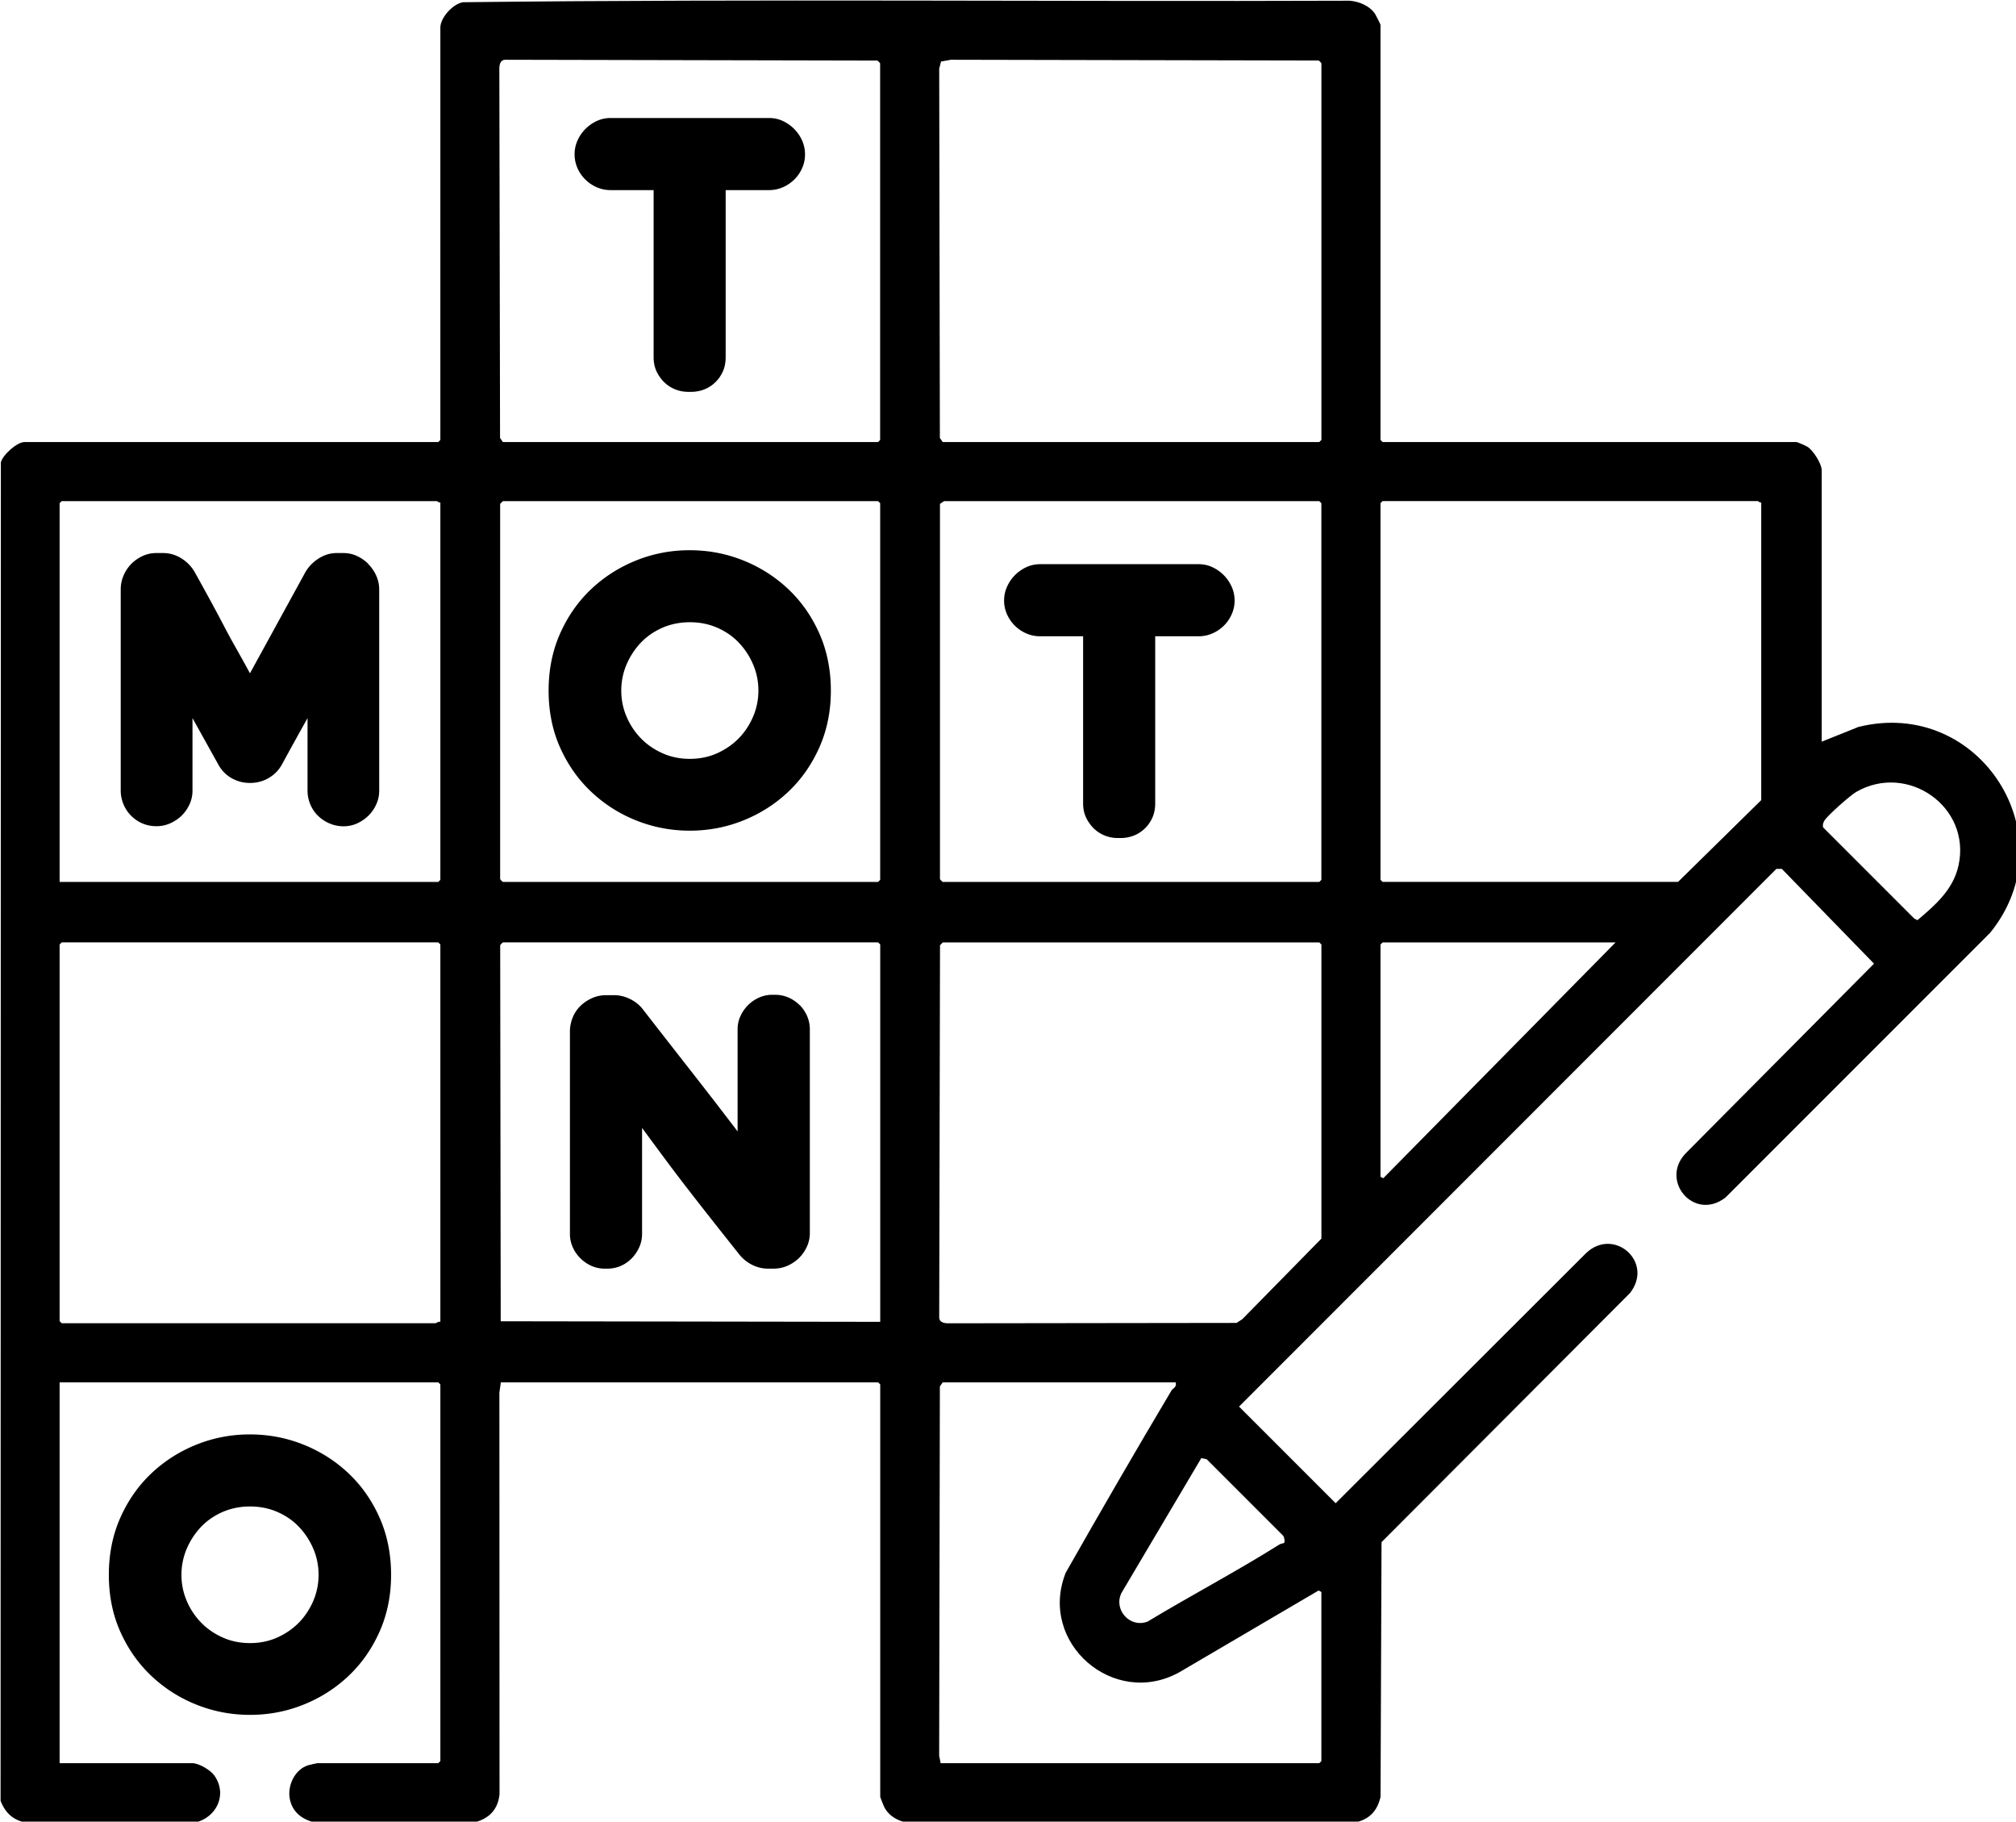
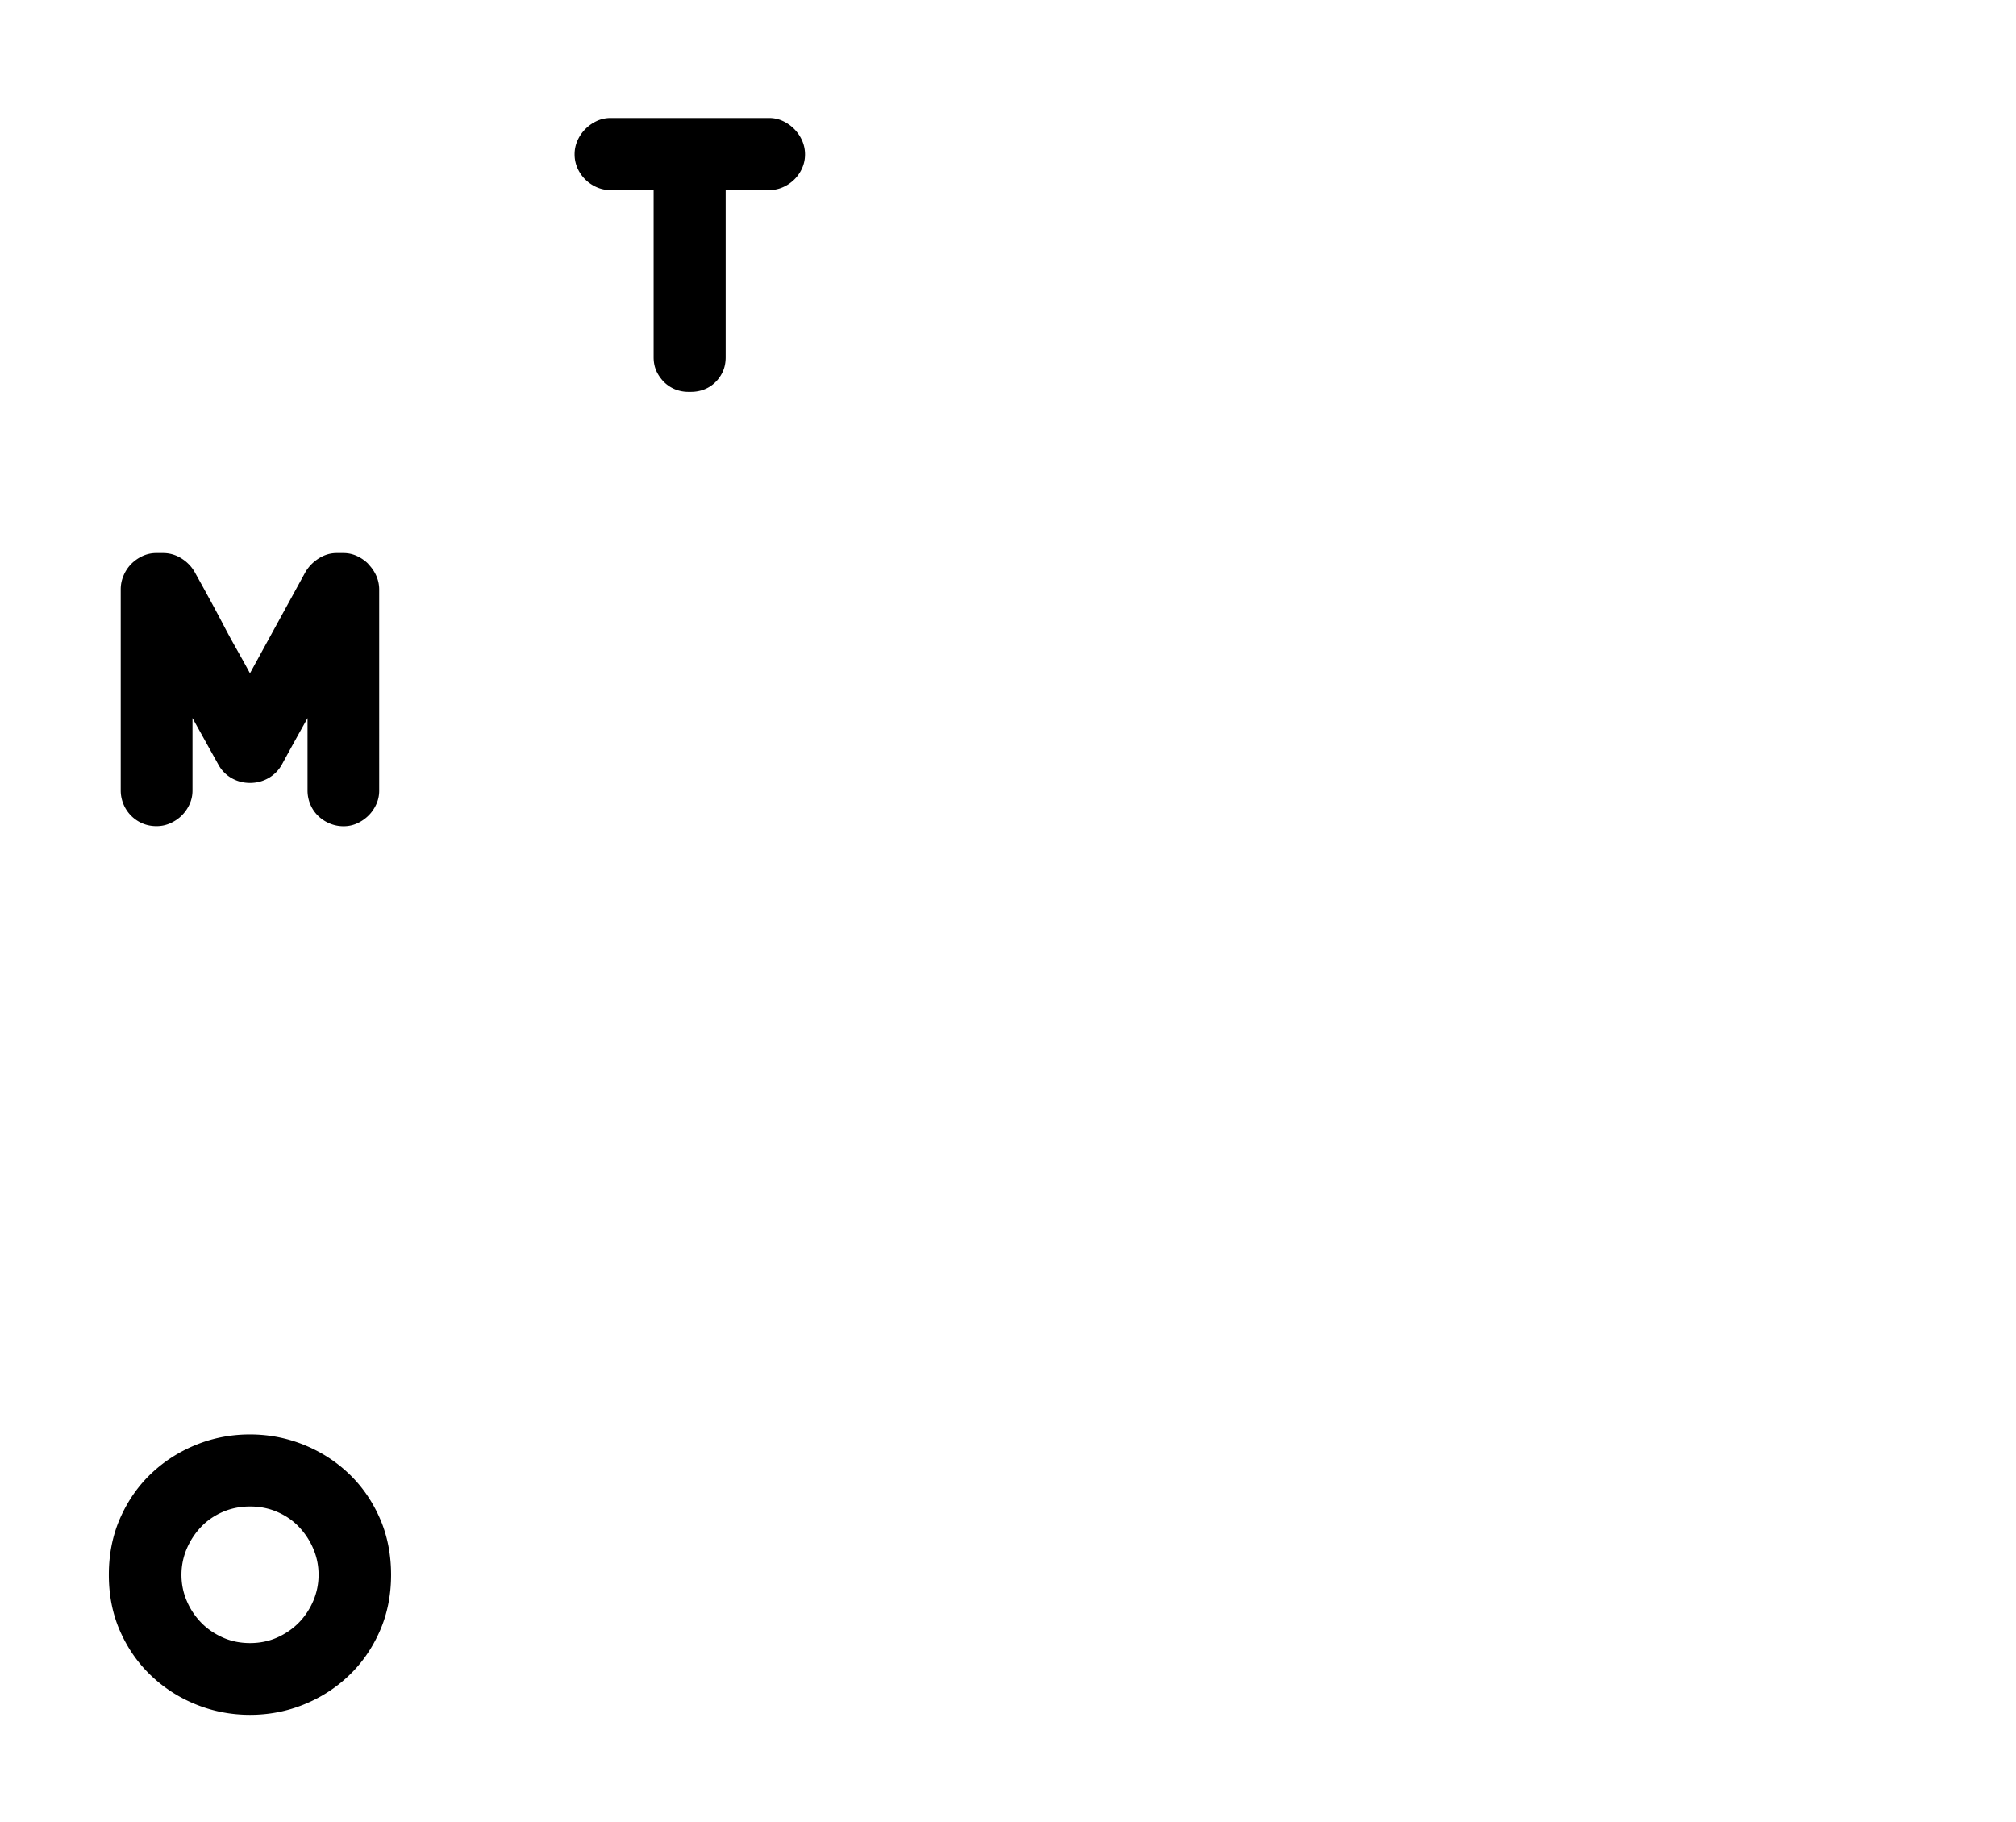
<svg xmlns="http://www.w3.org/2000/svg" viewBox="0 0 113.305 102.362" version="1.1" height="386.88" width="428.238" id="svg1" xml:space="preserve">
  <defs id="defs1" />
  <g transform="translate(-53.801 -72.965)" id="layer1">
    <g transform="matrix(.265 0 0 .265 33.299 54.606)" id="g1">
      <g id="g11">
-         <path d="m471.52 223.42-7.8 3.13v-57.57c0-1.36-1.77-4.14-2.95-4.92-.34-.23-2.17-1.05-2.44-1.05h-87.74l-.44-.44V74.54c0-.13-1.01-2.1-1.16-2.33-1.16-1.71-3.37-2.62-5.39-2.78-62.66.23-125.4-.41-188.01.32-2.14.3-4.83 3.27-4.83 5.37v87.45l-.44.44H82.58c-1.62 0-4.64 2.74-5.03 4.3l-.06 283.84c1.28 3.24 3.43 4.53 6.84 4.82 10.67.91 22.64-.6 33.44-.08 5.06-.47 8.14-5.76 5.05-10.13-.82-1.16-3.28-2.61-4.68-2.61H90.01V362.4h80.31l.44.44v79.87l-.44.44h-25.65c-.1 0-1.65.36-1.9.43-2.86.86-4.49 4.3-3.94 7.16.67 3.49 3.74 4.99 7 5.24 9.83.78 20.68-.6 30.61-.02 3.74-.38 6.51-2.3 6.87-6.25l-.03-85.14.31-2.17h80.02l.44.44v87.45c0 .11.71 1.87.82 2.1 1.18 2.39 3.77 3.39 6.31 3.6 31.35-.27 62.8.49 94.08-.39 2.76-.72 4.27-2.55 4.9-5.3l.21-54.01 52.7-52.83c5.15-6.59-3.45-14.08-9.33-8.45l-53.1 53.02-20.49-20.49 113.96-114.02h1.16l19.55 20.1-39.67 39.94c-6.07 5.79 1.42 14.88 8.18 9.64l56.11-56.12c16.64-20.47-2.19-50.04-27.92-43.66zM170.76 349.57c-.37-.16-.86.29-1.02.29H90.45l-.44-.44v-79.87l.44-.44h79.87l.44.44zm0-93.72-.44.44H90.01v-80.31l.44-.44h79.58c.1 0 .44.39.73.29zm93.28 93.72-80.48-.12-.11-79.75c.06-.14.53-.59.58-.59h79.58l.44.44v80.02zm0-93.72-.44.44h-79.58c-.05 0-.51-.45-.58-.59v-79.57l.58-.59h79.58l.44.44zm0-93.28-.44.44h-79.58l-.6-.86-.15-78.3c0-.9.24-1.94 1.31-1.9l78.86.17c.14.06.59.53.59.58v79.87zm93.57 244.28v35.86l-.44.44h-80.31l-.31-1.59.15-78.3.6-.86h49.41c.3 1.03-.63 1.29-.86 1.68-7.62 12.81-15.1 25.72-22.46 38.69-5.91 14.84 10.17 28.78 24.05 21.13l29.58-17.36zm-8.14-11.97c.29.32.45 1.34.23 1.58-.05.06-.68.13-.98.32-9.14 5.74-18.73 10.78-27.97 16.35-3.75 1.44-7.3-2.55-5.52-6.1l16.92-28.57 1.14.25 16.18 16.18zm8.14-62.95-16.75 17.06-1.23.81-61.17.08c-.9 0-1.94-.24-1.9-1.31l.17-78.86.58-.59h79.87l.44.44v62.38zm0-76.08-.44.44H277.3c-.05 0-.51-.45-.58-.59v-79.58l.87-.58h79.58l.44.44zm0-93.28-.44.44H277.3l-.6-.86-.14-78.3.38-1.52 2.1-.38 77.99.16c.14.06.59.53.59.58v79.87zm13.12 156.54-.58-.29v-49.26l.44-.44H420l-49.26 50zm80.17-80.17-17.64 17.34h-62.67l-.44-.44v-79.87l.44-.44h79.58c.1 0 .44.39.73.29v63.11zm41.84 13.86c-1.12 5.12-4.93 8.41-8.71 11.6l-.68-.35-19.34-19.34c-.1-.54.01-.94.28-1.41.65-1.1 5.5-5.37 6.74-6.09 10.91-6.3 24.44 3.17 21.71 15.59z" id="path5" />
-         <path d="M244.57 194.22c-2.77-2.62-5.95-4.65-9.56-6.1-3.6-1.44-7.39-2.17-11.36-2.17-3.97 0-7.76.72-11.36 2.17-3.6 1.45-6.79 3.48-9.56 6.1-2.77 2.62-4.96 5.76-6.58 9.41-1.62 3.65-2.43 7.68-2.43 12.09s.81 8.43 2.43 12.06c1.62 3.63 3.81 6.75 6.58 9.37 2.77 2.62 5.95 4.66 9.56 6.1 3.6 1.44 7.39 2.17 11.36 2.17 3.97 0 7.76-.72 11.36-2.17 3.6-1.44 6.79-3.48 9.56-6.1 2.77-2.62 4.96-5.76 6.58-9.41 1.62-3.65 2.43-7.66 2.43-12.02 0-4.36-.81-8.44-2.43-12.09-1.62-3.65-3.81-6.79-6.58-9.41zm-7.46 26.97c-.74 1.74-1.74 3.27-3.01 4.59-1.28 1.32-2.81 2.39-4.59 3.2-1.79.81-3.74 1.21-5.84 1.21-2.1 0-4.06-.4-5.84-1.21-1.79-.81-3.32-1.87-4.59-3.2a14.855 14.855 0 0 1-3.01-4.59c-.74-1.74-1.1-3.56-1.1-5.48 0-1.92.37-3.74 1.1-5.48.74-1.74 1.74-3.28 3.01-4.63 1.27-1.35 2.8-2.41 4.59-3.2 1.79-.78 3.74-1.18 5.84-1.18 2.1 0 4.05.39 5.84 1.18 1.79.78 3.32 1.85 4.59 3.2s2.28 2.89 3.01 4.63c.74 1.74 1.1 3.56 1.1 5.48 0 1.92-.37 3.74-1.1 5.48z" id="path6" />
        <path d="M151.3 424.64c2.77-2.62 4.96-5.76 6.58-9.41 1.62-3.65 2.43-7.66 2.43-12.02 0-4.36-.81-8.44-2.43-12.09-1.62-3.65-3.81-6.79-6.58-9.41s-5.95-4.65-9.56-6.1c-3.6-1.44-7.39-2.17-11.36-2.17-3.97 0-7.76.72-11.36 2.17-3.6 1.45-6.79 3.48-9.56 6.1-2.77 2.62-4.96 5.76-6.58 9.41-1.62 3.65-2.43 7.68-2.43 12.09s.81 8.43 2.43 12.06c1.62 3.63 3.81 6.75 6.58 9.37 2.77 2.62 5.95 4.66 9.56 6.1 3.6 1.44 7.39 2.17 11.36 2.17 3.97 0 7.76-.72 11.36-2.17 3.6-1.44 6.79-3.48 9.56-6.1zm-15.07-8.16c-1.79.81-3.74 1.21-5.84 1.21-2.1 0-4.06-.4-5.84-1.21-1.79-.81-3.32-1.87-4.59-3.2a14.855 14.855 0 0 1-3.01-4.59c-.74-1.74-1.1-3.57-1.1-5.48 0-1.91.37-3.74 1.1-5.48.74-1.74 1.74-3.28 3.01-4.63 1.27-1.35 2.8-2.41 4.59-3.2 1.79-.78 3.74-1.18 5.84-1.18 2.1 0 4.05.39 5.84 1.18 1.79.78 3.32 1.85 4.59 3.2s2.28 2.89 3.01 4.63c.74 1.74 1.1 3.57 1.1 5.48 0 1.91-.37 3.74-1.1 5.48-.74 1.74-1.74 3.27-3.01 4.59-1.28 1.32-2.81 2.39-4.59 3.2z" id="path7" />
-         <path d="M336.89 191.22a8.356 8.356 0 0 0-2.43-1.69c-.91-.42-1.87-.62-2.9-.62h-33.59c-1.03 0-2 .21-2.9.62-.91.42-1.72.98-2.43 1.69-.71.71-1.27 1.53-1.69 2.46-.42.93-.63 1.91-.63 2.94s.21 2.01.63 2.94c.42.93.98 1.74 1.69 2.43.71.69 1.52 1.23 2.43 1.62.91.39 1.87.59 2.9.59h9.11v35.43c0 1.13.21 2.13.63 3.01.42.88.97 1.65 1.65 2.32.69.66 1.47 1.16 2.35 1.51.88.34 1.79.51 2.72.51h.59c.98 0 1.91-.17 2.79-.51.88-.34 1.67-.85 2.35-1.51.69-.66 1.22-1.43 1.62-2.32.39-.88.59-1.89.59-3.01V204.2h9.19c1.03 0 2-.2 2.9-.59.91-.39 1.71-.93 2.43-1.62a7.74 7.74 0 0 0 1.69-2.43c.42-.93.63-1.91.63-2.94s-.21-2.01-.63-2.94c-.42-.93-.98-1.75-1.69-2.46z" id="path8" />
        <path d="M245.79 96.61a8.356 8.356 0 0 0-2.43-1.69c-.91-.42-1.87-.62-2.9-.62h-33.59c-1.03 0-2 .21-2.9.62-.91.42-1.72.98-2.43 1.69-.71.71-1.28 1.53-1.69 2.46-.42.93-.62 1.91-.62 2.94s.21 2.01.62 2.94c.42.93.98 1.74 1.69 2.43.71.69 1.52 1.23 2.43 1.62.91.39 1.87.59 2.9.59h9.12v35.43c0 1.13.21 2.13.62 3.01.42.88.97 1.65 1.65 2.32.69.66 1.47 1.16 2.35 1.51.88.34 1.79.51 2.72.51h.59c.98 0 1.91-.17 2.79-.51.88-.34 1.67-.85 2.35-1.51.69-.66 1.22-1.43 1.62-2.32.39-.88.59-1.89.59-3.01v-35.43h9.19c1.03 0 2-.2 2.9-.59.91-.39 1.71-.93 2.43-1.62a7.74 7.74 0 0 0 1.69-2.43c.42-.93.62-1.91.62-2.94s-.21-2.01-.62-2.94c-.42-.93-.98-1.75-1.69-2.46z" id="path9" />
-         <path d="M246.93 282.39a7.513 7.513 0 0 0-2.32-1.58c-.88-.39-1.84-.59-2.87-.59h-.59c-.98 0-1.91.2-2.79.59-.88.39-1.65.92-2.32 1.58a7.99 7.99 0 0 0-1.62 2.32c-.42.88-.62 1.84-.62 2.87v21.61c-3.28-4.31-6.6-8.61-9.96-12.9-3.36-4.29-6.75-8.64-10.18-13.05-.69-.88-1.58-1.59-2.68-2.13-1.1-.54-2.22-.81-3.34-.81h-1.69c-1.08 0-2.08.21-3.01.62-.93.42-1.75.97-2.46 1.65a7.2 7.2 0 0 0-1.65 2.46c-.39.96-.59 1.95-.59 2.98v42.93c0 .98.2 1.91.59 2.79a7.6 7.6 0 0 0 1.62 2.35 7.72 7.72 0 0 0 2.35 1.62c.88.39 1.81.59 2.79.59h.59c1.03 0 1.98-.2 2.87-.59.89-.39 1.65-.93 2.32-1.62a8.16 8.16 0 0 0 1.58-2.35c.39-.88.59-1.81.59-2.79v-22.49c1.76 2.4 3.47 4.7 5.11 6.91 1.64 2.21 3.31 4.4 5 6.58 1.69 2.18 3.41 4.37 5.15 6.58 1.74 2.21 3.57 4.51 5.48 6.91.74.88 1.63 1.58 2.68 2.09 1.05.51 2.14.77 3.27.77h1.18c1.08 0 2.08-.21 3.01-.63.93-.42 1.74-.97 2.43-1.65.69-.69 1.24-1.48 1.65-2.39.42-.91.62-1.87.62-2.9v-43.15c0-1.03-.2-1.98-.59-2.87-.39-.88-.92-1.65-1.58-2.32z" id="path10" />
        <path d="M155.49 188.86a8.356 8.356 0 0 0-2.43-1.69c-.91-.42-1.87-.62-2.9-.62h-1.4c-1.32 0-2.59.38-3.79 1.14-1.2.76-2.14 1.73-2.83 2.9-1.96 3.58-3.92 7.16-5.88 10.73-1.96 3.58-3.92 7.16-5.88 10.73-.64-1.18-1.19-2.18-1.65-3.01-.47-.83-.91-1.62-1.32-2.35-.42-.74-.85-1.51-1.29-2.32-.44-.81-.96-1.78-1.54-2.9-.98-1.86-1.97-3.71-2.98-5.55-1-1.84-2-3.64-2.98-5.4-.69-1.18-1.63-2.13-2.83-2.87-1.2-.74-2.49-1.1-3.86-1.1h-1.4c-1.03 0-2 .21-2.9.62-.91.42-1.7.97-2.39 1.65a7.82 7.82 0 0 0-1.65 2.46c-.42.96-.62 1.95-.62 2.98v42.63c0 1.03.2 2.01.59 2.94a7.544 7.544 0 0 0 4.01 4.05c.91.39 1.9.59 2.98.59s2.01-.21 2.94-.62c.93-.42 1.74-.97 2.43-1.65.69-.69 1.24-1.48 1.65-2.39.42-.91.62-1.87.62-2.9v-15.36l5.44 9.78c.69 1.28 1.63 2.25 2.83 2.94 1.2.69 2.51 1.03 3.93 1.03 1.42 0 2.73-.34 3.93-1.03 1.2-.69 2.14-1.64 2.83-2.87.93-1.71 1.84-3.37 2.72-4.96.88-1.59 1.79-3.22 2.72-4.89v15.36c0 1.03.2 2.01.59 2.94.39.93.94 1.74 1.65 2.43.71.69 1.53 1.23 2.46 1.62.93.39 1.91.59 2.94.59s2-.21 2.9-.62c.91-.42 1.7-.97 2.39-1.65.69-.68 1.24-1.48 1.65-2.39.42-.91.62-1.87.62-2.9V194.3c0-1.03-.21-2.01-.62-2.94-.42-.93-.98-1.75-1.69-2.46z" id="path11" />
      </g>
    </g>
  </g>
</svg>